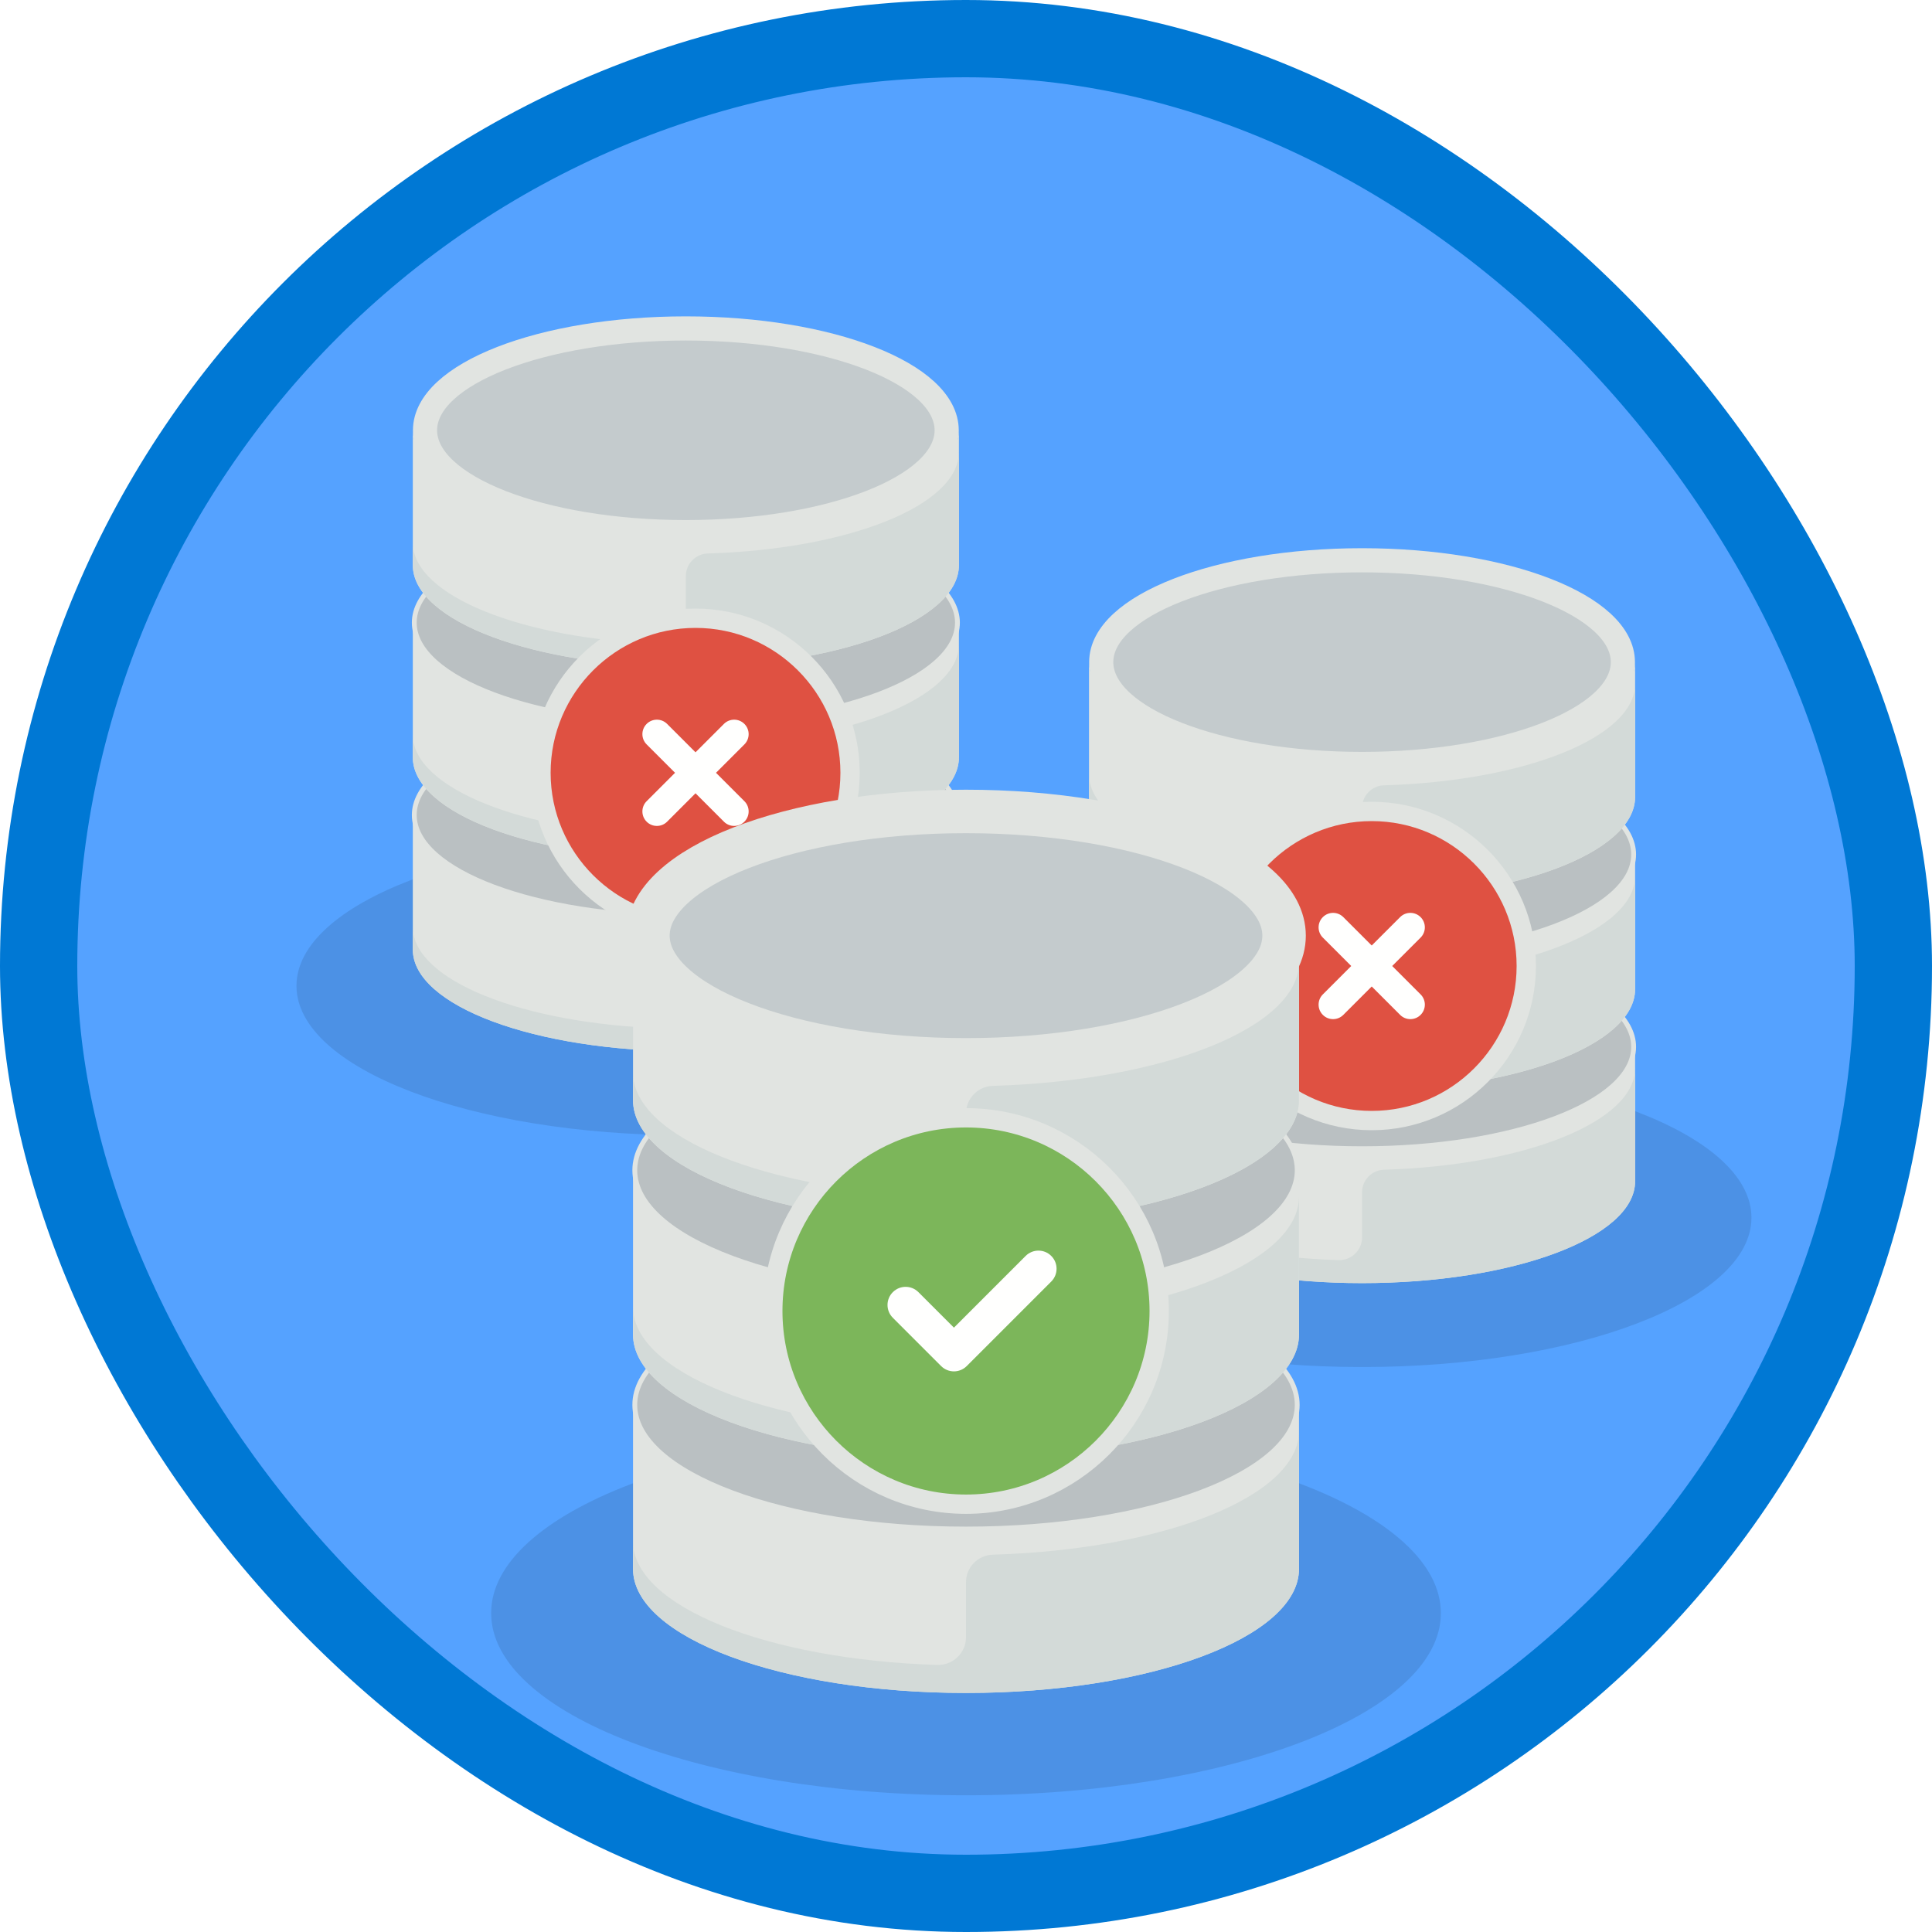
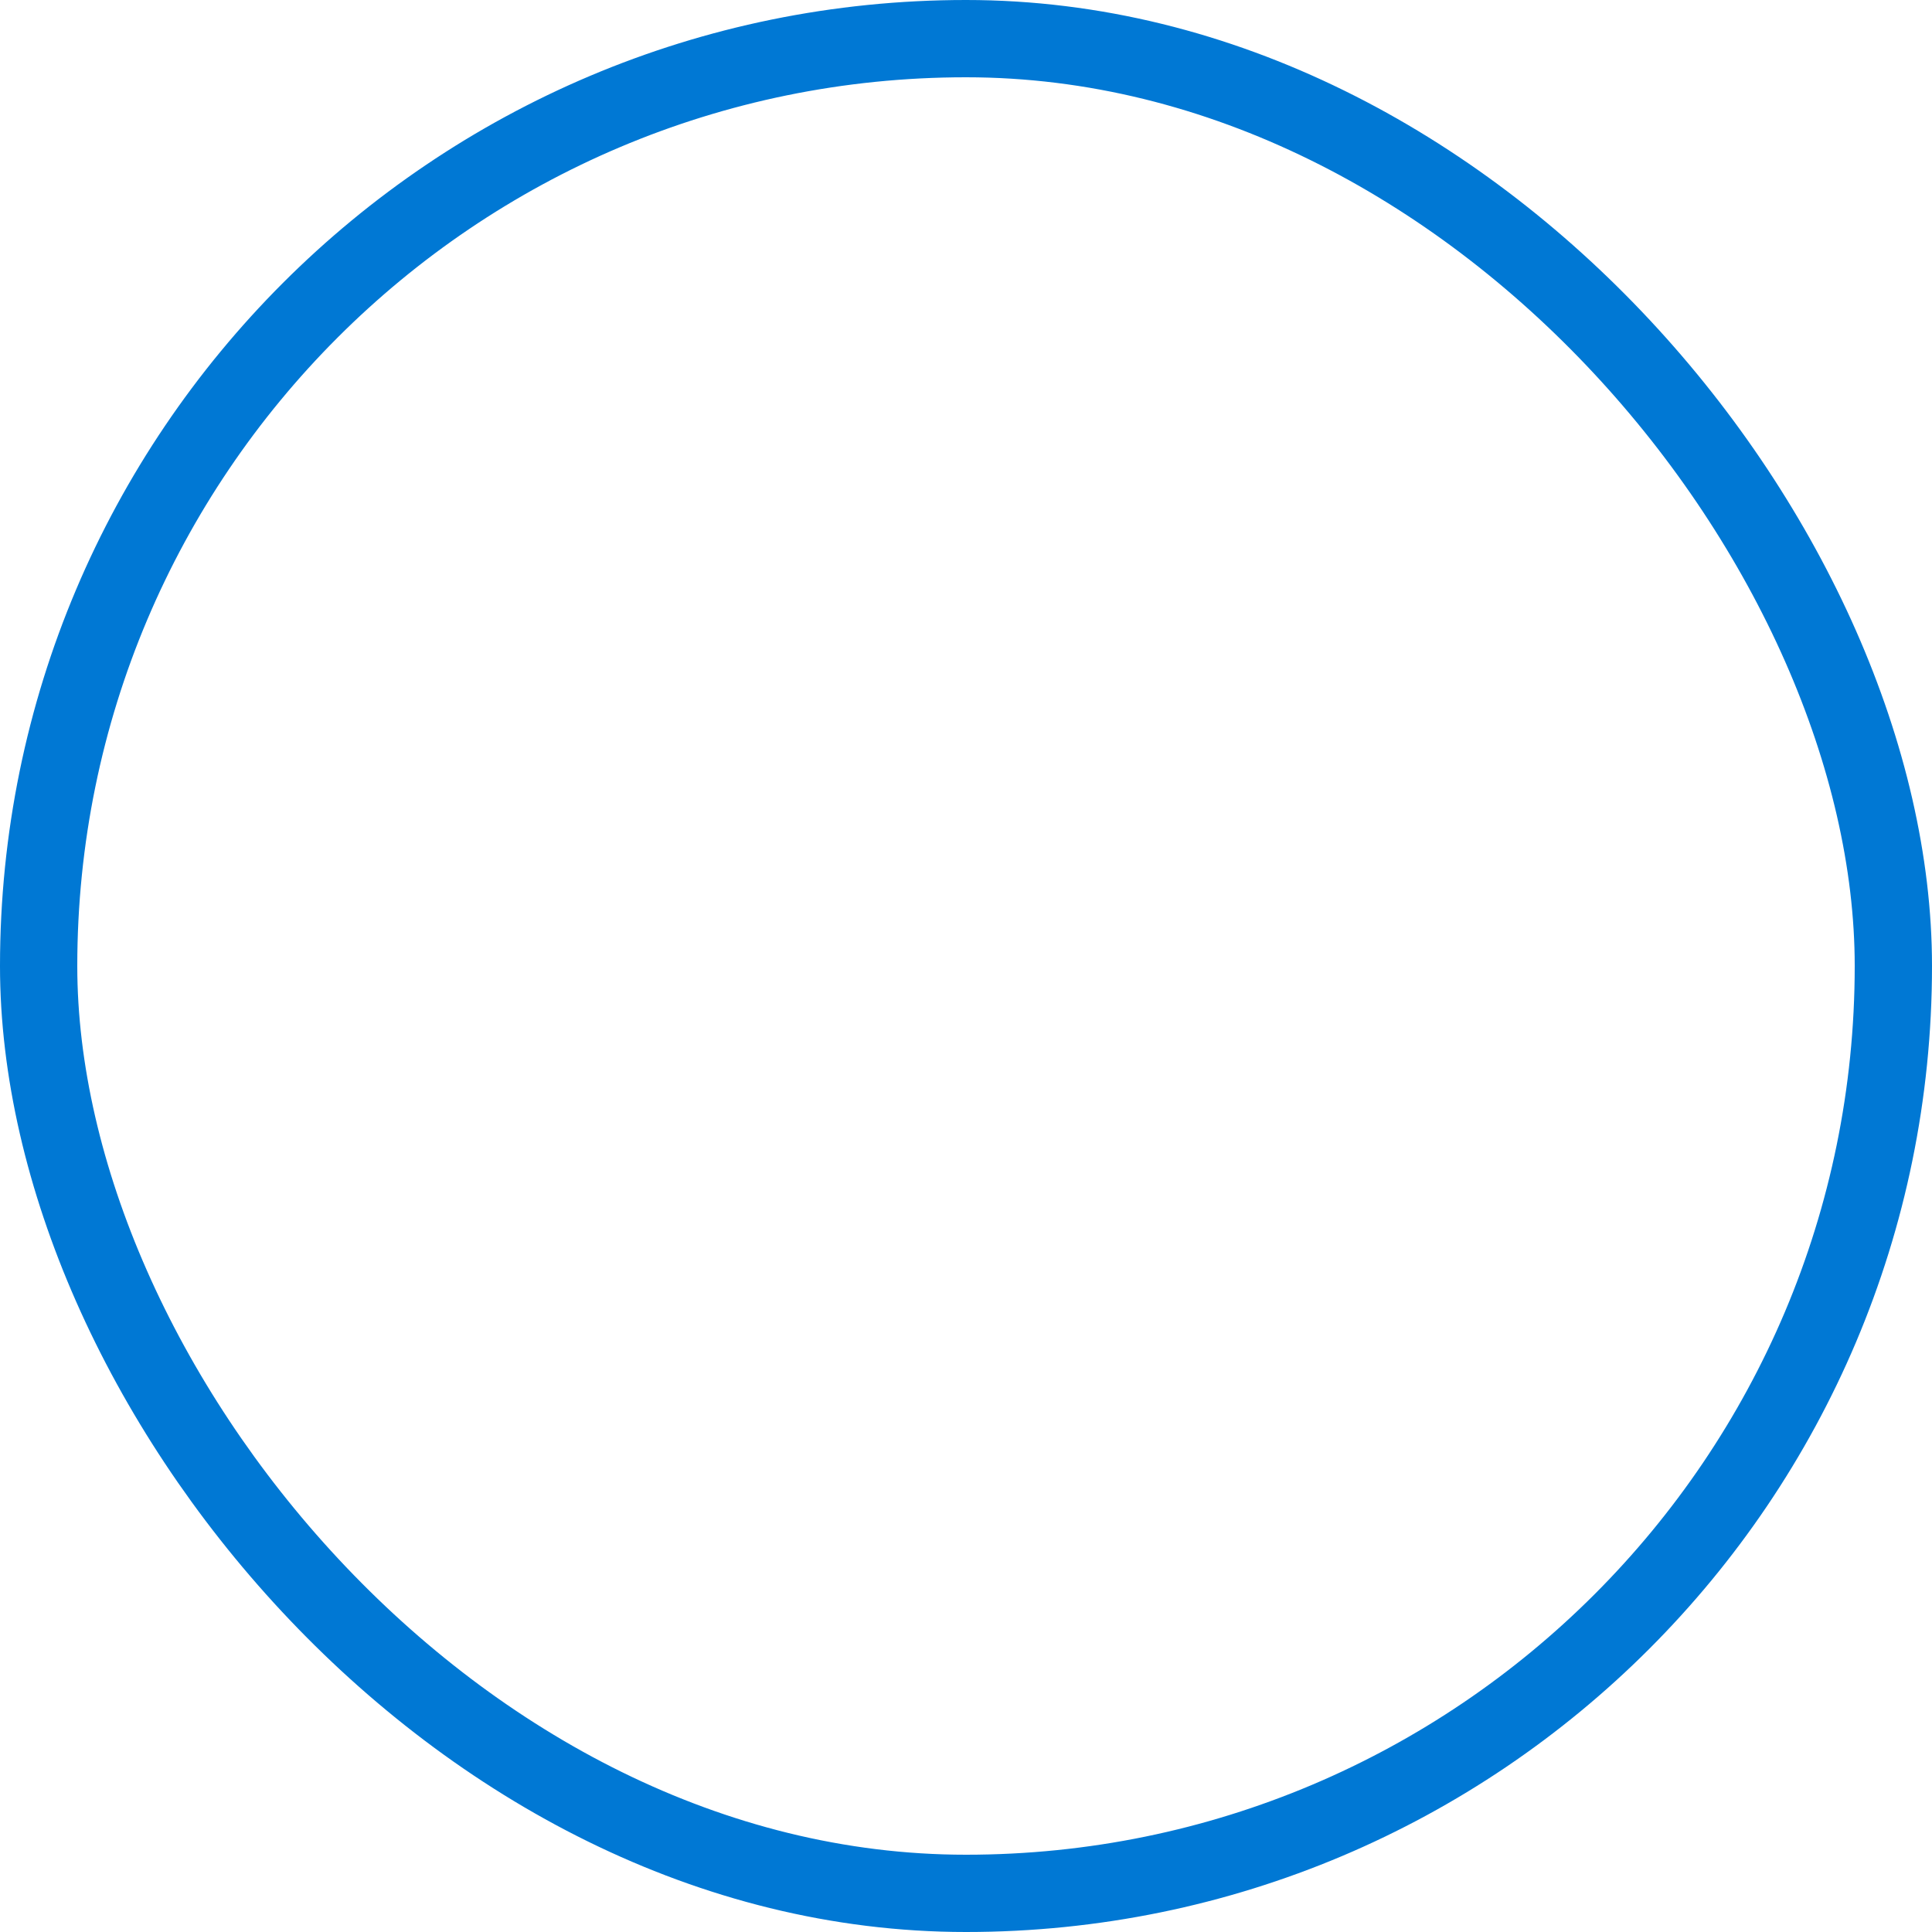
<svg xmlns="http://www.w3.org/2000/svg" xmlns:xlink="http://www.w3.org/1999/xlink" width="100px" height="100px" viewBox="0 0 100 100" version="1.1">
  <title>Azure Solution Architect - Storage Information/choose-the-right-disk-storage-for-your-virtual-machine-workload</title>
  <desc>Created with Sketch.</desc>
  <defs>
-     <rect id="path-1" x="0" y="0" width="96" height="96" rx="48" />
    <filter x="-9.8%" y="-11.9%" width="119.5%" height="121.4%" filterUnits="objectBoundingBox" id="filter-3">
      <feOffset dx="0" dy="2" in="SourceAlpha" result="shadowOffsetOuter1" />
      <feColorMatrix values="0 0 0 0 0   0 0 0 0 0   0 0 0 0 0  0 0 0 0.099 0" type="matrix" in="shadowOffsetOuter1" result="shadowMatrixOuter1" />
      <feMerge>
        <feMergeNode in="shadowMatrixOuter1" />
        <feMergeNode in="SourceGraphic" />
      </feMerge>
    </filter>
    <filter x="-9.8%" y="-11.9%" width="119.5%" height="121.3%" filterUnits="objectBoundingBox" id="filter-4">
      <feOffset dx="0" dy="2" in="SourceAlpha" result="shadowOffsetOuter1" />
      <feColorMatrix values="0 0 0 0 0   0 0 0 0 0   0 0 0 0 0  0 0 0 0.099 0" type="matrix" in="shadowOffsetOuter1" result="shadowMatrixOuter1" />
      <feMerge>
        <feMergeNode in="shadowMatrixOuter1" />
        <feMergeNode in="SourceGraphic" />
      </feMerge>
    </filter>
    <filter x="-8.0%" y="-11.7%" width="116.0%" height="119.4%" filterUnits="objectBoundingBox" id="filter-5">
      <feOffset dx="0" dy="2" in="SourceAlpha" result="shadowOffsetOuter1" />
      <feColorMatrix values="0 0 0 0 0   0 0 0 0 0   0 0 0 0 0  0 0 0 0.099 0" type="matrix" in="shadowOffsetOuter1" result="shadowMatrixOuter1" />
      <feMerge>
        <feMergeNode in="shadowMatrixOuter1" />
        <feMergeNode in="SourceGraphic" />
      </feMerge>
    </filter>
  </defs>
  <g id="Badges" stroke="none" stroke-width="1" fill="none" fill-rule="evenodd">
    <g id="Azure-Solution-Architect---Storage-Information" transform="translate(-50, -660)">
      <g id="Azure-Solution-Architect---Storage-Information/choose-the-right-disk-storage-for-your-virtual-machine-workload" transform="translate(50, 660)">
        <g id="Mask" transform="translate(2, 2)">
          <mask id="mask-2" fill="white">
            <use xlink:href="#path-1" />
          </mask>
          <use id="BG" fill="#55A2FF" xlink:href="#path-1" />
          <g id="Group-2" mask="url(#mask-2)">
            <g transform="translate(13, 13)" id="Database">
              <g>
                <g filter="url(#filter-3)">
-                   <path d="M40.655,34.027 C40.655,38.298 31.631,41.758 20.5,41.758 C9.369,41.758 0.345,38.298 0.345,34.027 C0.345,29.756 9.369,26.295 20.5,26.295 C31.631,26.295 40.655,29.756 40.655,34.027" id="Shadow" fill-opacity="0.103" fill="#000000" />
                  <g id="Lower" transform="translate(5.857, 19.914)">
                    <path d="M14.643,10.478 C6.838,10.478 0.51,8.12 0.51,5.211 L0.51,12.233 C0.51,15.143 6.838,17.5 14.643,17.5 C22.448,17.5 28.776,15.143 28.776,12.233 L28.776,5.211 C28.776,8.12 22.448,10.478 14.643,10.478" id="Fill-101" fill="#E1E4E1" />
                    <path d="M14.643,12.799 L14.643,15.138 C14.643,15.802 14.086,16.331 13.419,16.31 C6.187,16.079 0.51,13.819 0.51,11.063 L0.51,12.233 C0.51,15.143 6.838,17.5 14.643,17.5 C22.448,17.5 28.776,15.143 28.776,12.233 L28.776,6.381 C28.776,9.149 23.053,11.416 15.777,11.631 C15.145,11.65 14.643,12.17 14.643,12.799" id="Fill-106" fill="#D3DAD8" />
                    <path d="M28.7,5.271 C28.7,8.184 22.407,10.543 14.643,10.543 C6.88,10.543 0.586,8.184 0.586,5.271 C0.586,2.359 6.88,0 14.643,0 C22.407,0 28.7,2.359 28.7,5.271" id="Fill-100" stroke="#E1E4E1" stroke-width="0.25" fill="#BAC0C2" />
                  </g>
                  <g id="Mid" transform="translate(5.857, 9.957)">
                    <path d="M14.643,10.486 C6.838,10.486 0.51,8.129 0.51,5.219 L0.51,12.242 C0.51,15.152 6.838,17.509 14.643,17.509 C22.448,17.509 28.776,15.152 28.776,12.242 L28.776,5.219 C28.776,8.129 22.448,10.486 14.643,10.486" id="Fill-102" fill="#E1E4E1" />
                    <path d="M14.643,12.808 L14.643,15.147 C14.643,15.811 14.086,16.34 13.419,16.319 C6.187,16.088 0.51,13.827 0.51,11.071 L0.51,12.242 C0.51,15.152 6.838,17.509 14.643,17.509 C22.448,17.509 28.776,15.152 28.776,12.242 L28.776,6.39 C28.776,9.157 23.053,11.425 15.777,11.64 C15.145,11.658 14.643,12.179 14.643,12.808" id="Fill-107" fill="#D3DAD8" />
                    <path d="M28.7,5.271 C28.7,8.184 22.407,10.543 14.643,10.543 C6.88,10.543 0.586,8.184 0.586,5.271 C0.586,2.359 6.88,0 14.643,0 C22.407,0 28.7,2.359 28.7,5.271" id="Fill-103" stroke="#E1E4E1" stroke-width="0.25" fill="#BAC0C2" />
                  </g>
                  <g id="Top" transform="translate(5.857, 0)">
                    <path d="M14.643,10.495 C6.838,10.495 0.51,8.138 0.51,5.228 L0.51,12.251 C0.51,15.16 6.838,17.517 14.643,17.517 C22.448,17.517 28.776,15.16 28.776,12.251 L28.776,5.228 C28.776,8.138 22.448,10.495 14.643,10.495" id="Fill-104" fill="#E1E4E1" />
                    <path d="M14.643,12.816 L14.643,15.156 C14.643,15.82 14.086,16.349 13.419,16.328 C6.187,16.097 0.51,13.836 0.51,11.08 L0.51,12.251 C0.51,15.16 6.838,17.517 14.643,17.517 C22.448,17.517 28.776,15.16 28.776,12.251 L28.776,6.399 C28.776,9.166 23.053,11.434 15.777,11.648 C15.145,11.667 14.643,12.187 14.643,12.816" id="Fill-108" fill="#D3DAD8" />
                    <path d="M28.143,5.271 C28.143,8.184 22.099,10.543 14.643,10.543 C7.187,10.543 1.142,8.184 1.142,5.271 C1.142,2.359 7.187,0 14.643,0 C22.099,0 28.143,2.359 28.143,5.271" id="Fill-105" stroke="#E1E4E1" stroke-width="1.25" fill="#C4CBCD" />
                  </g>
                  <g id="X" transform="translate(13, 15)">
                    <path d="M8,16 C12.411,16 16,12.411 16,8 C16,3.589 12.411,0 8,0 C3.589,0 0,3.589 0,8 C0,12.411 3.589,16 8,16" id="Fill-111" stroke="#E1E4E1" fill="#DF5142" />
                    <path d="M9.06,8 L10.53,6.53 C10.823,6.237 10.823,5.763 10.53,5.47 C10.238,5.177 9.762,5.177 9.47,5.47 L8,6.939 L6.53,5.47 C6.237,5.177 5.763,5.177 5.47,5.47 C5.177,5.763 5.177,6.237 5.47,6.53 L6.939,8 L5.47,9.47 C5.177,9.762 5.177,10.238 5.47,10.53 C5.616,10.677 5.808,10.75 6,10.75 C6.192,10.75 6.384,10.677 6.53,10.53 L8,9.06 L9.47,10.53 C9.616,10.677 9.808,10.75 10,10.75 C10.192,10.75 10.384,10.677 10.53,10.53 C10.823,10.238 10.823,9.762 10.53,9.47 L9.06,8" id="Fill-112" fill="#FFFFFE" />
                  </g>
                </g>
              </g>
            </g>
          </g>
          <g id="Group-2" mask="url(#mask-2)">
            <g transform="translate(48, 25)">
              <g id="Database">
                <g filter="url(#filter-4)">
                  <path d="M40.655,34.027 C40.655,38.298 31.631,41.758 20.5,41.758 C9.369,41.758 0.345,38.298 0.345,34.027 C0.345,29.756 9.369,26.295 20.5,26.295 C31.631,26.295 40.655,29.756 40.655,34.027" id="Shadow" fill-opacity="0.103" fill="#000000" />
                  <g id="Lower" transform="translate(5.857, 19.914)">
                    <path d="M14.643,10.478 C6.838,10.478 0.51,8.12 0.51,5.211 L0.51,12.233 C0.51,15.143 6.838,17.5 14.643,17.5 C22.448,17.5 28.776,15.143 28.776,12.233 L28.776,5.211 C28.776,8.12 22.448,10.478 14.643,10.478" id="Fill-101" fill="#E1E4E1" />
                    <path d="M14.643,12.799 L14.643,15.138 C14.643,15.802 14.086,16.331 13.419,16.31 C6.187,16.079 0.51,13.819 0.51,11.063 L0.51,12.233 C0.51,15.143 6.838,17.5 14.643,17.5 C22.448,17.5 28.776,15.143 28.776,12.233 L28.776,6.381 C28.776,9.149 23.053,11.416 15.777,11.631 C15.145,11.65 14.643,12.17 14.643,12.799" id="Fill-106" fill="#D3DAD8" />
                    <path d="M28.7,5.271 C28.7,8.184 22.407,10.543 14.643,10.543 C6.88,10.543 0.586,8.184 0.586,5.271 C0.586,2.359 6.88,0 14.643,0 C22.407,0 28.7,2.359 28.7,5.271" id="Fill-100" stroke="#E1E4E1" stroke-width="0.25" fill="#BAC0C2" />
                  </g>
                  <g id="Mid" transform="translate(5.857, 9.957)">
                    <path d="M14.643,10.486 C6.838,10.486 0.51,8.129 0.51,5.219 L0.51,12.242 C0.51,15.152 6.838,17.509 14.643,17.509 C22.448,17.509 28.776,15.152 28.776,12.242 L28.776,5.219 C28.776,8.129 22.448,10.486 14.643,10.486" id="Fill-102" fill="#E1E4E1" />
                    <path d="M14.643,12.808 L14.643,15.147 C14.643,15.811 14.086,16.34 13.419,16.319 C6.187,16.088 0.51,13.827 0.51,11.071 L0.51,12.242 C0.51,15.152 6.838,17.509 14.643,17.509 C22.448,17.509 28.776,15.152 28.776,12.242 L28.776,6.39 C28.776,9.157 23.053,11.425 15.777,11.64 C15.145,11.658 14.643,12.179 14.643,12.808" id="Fill-107" fill="#D3DAD8" />
                    <path d="M28.7,5.271 C28.7,8.184 22.407,10.543 14.643,10.543 C6.88,10.543 0.586,8.184 0.586,5.271 C0.586,2.359 6.88,0 14.643,0 C22.407,0 28.7,2.359 28.7,5.271" id="Fill-103" stroke="#E1E4E1" stroke-width="0.25" fill="#BAC0C2" />
                  </g>
                  <g id="Top" transform="translate(5.857, 0)">
-                     <path d="M14.643,10.495 C6.838,10.495 0.51,8.138 0.51,5.228 L0.51,12.251 C0.51,15.16 6.838,17.517 14.643,17.517 C22.448,17.517 28.776,15.16 28.776,12.251 L28.776,5.228 C28.776,8.138 22.448,10.495 14.643,10.495" id="Fill-104" fill="#E1E4E1" />
+                     <path d="M14.643,10.495 C6.838,10.495 0.51,8.138 0.51,5.228 L0.51,12.251 C0.51,15.16 6.838,17.517 14.643,17.517 C22.448,17.517 28.776,15.16 28.776,12.251 L28.776,5.228 " id="Fill-104" fill="#E1E4E1" />
                    <path d="M14.643,12.816 L14.643,15.156 C14.643,15.82 14.086,16.349 13.419,16.328 C6.187,16.097 0.51,13.836 0.51,11.08 L0.51,12.251 C0.51,15.16 6.838,17.517 14.643,17.517 C22.448,17.517 28.776,15.16 28.776,12.251 L28.776,6.399 C28.776,9.166 23.053,11.434 15.777,11.648 C15.145,11.667 14.643,12.187 14.643,12.816" id="Fill-108" fill="#D3DAD8" />
-                     <path d="M28.143,5.271 C28.143,8.184 22.099,10.543 14.643,10.543 C7.187,10.543 1.142,8.184 1.142,5.271 C1.142,2.359 7.187,0 14.643,0 C22.099,0 28.143,2.359 28.143,5.271" id="Fill-105" stroke="#E1E4E1" stroke-width="1.25" fill="#C4CBCD" />
                  </g>
                </g>
              </g>
              <g id="X" transform="translate(13, 15)">
                <path d="M8,16 C12.411,16 16,12.411 16,8 C16,3.589 12.411,0 8,0 C3.589,0 0,3.589 0,8 C0,12.411 3.589,16 8,16" id="Fill-111" stroke="#E1E4E1" fill="#DF5142" />
                <path d="M9.06,8 L10.53,6.53 C10.823,6.237 10.823,5.763 10.53,5.47 C10.238,5.177 9.762,5.177 9.47,5.47 L8,6.939 L6.53,5.47 C6.237,5.177 5.763,5.177 5.47,5.47 C5.177,5.763 5.177,6.237 5.47,6.53 L6.939,8 L5.47,9.47 C5.177,9.762 5.177,10.238 5.47,10.53 C5.616,10.677 5.808,10.75 6,10.75 C6.192,10.75 6.384,10.677 6.53,10.53 L8,9.06 L9.47,10.53 C9.616,10.677 9.808,10.75 10,10.75 C10.192,10.75 10.384,10.677 10.53,10.53 C10.823,10.238 10.823,9.762 10.53,9.47 L9.06,8" id="Fill-112" fill="#FFFFFE" />
              </g>
            </g>
          </g>
          <g id="Group-2" mask="url(#mask-2)">
            <g transform="translate(23, 38)">
              <g id="Database">
                <g filter="url(#filter-5)">
                  <path d="M49.579,41.496 C49.579,46.704 38.575,50.924 25,50.924 C11.426,50.924 0.421,46.704 0.421,41.496 C0.421,36.287 11.426,32.068 25,32.068 C38.575,32.068 49.579,36.287 49.579,41.496" id="Shadow" fill-opacity="0.103" fill="#000000" />
                  <g id="Lower" transform="translate(7.143, 24.286)">
                    <path d="M17.857,12.778 C8.339,12.778 0.622,9.903 0.622,6.355 L0.622,14.919 C0.622,18.467 8.339,21.341 17.857,21.341 C27.376,21.341 35.093,18.467 35.093,14.919 L35.093,6.355 C35.093,9.903 27.376,12.778 17.857,12.778" id="Fill-101" fill="#E1E4E1" />
                    <path d="M17.857,15.609 L17.857,18.461 C17.857,19.271 17.178,19.916 16.364,19.891 C7.545,19.609 0.622,16.852 0.622,13.491 L0.622,14.919 C0.622,18.467 8.339,21.341 17.857,21.341 C27.376,21.341 35.093,18.467 35.093,14.919 L35.093,7.782 C35.093,11.157 28.113,13.922 19.24,14.184 C18.469,14.207 17.857,14.841 17.857,15.609" id="Fill-106" fill="#D3DAD8" />
                    <path d="M35,6.429 C35,9.98 27.325,12.857 17.857,12.857 C8.39,12.857 0.714,9.98 0.714,6.429 C0.714,2.877 8.39,0 17.857,0 C27.325,0 35,2.877 35,6.429" id="Fill-100" stroke="#E1E4E1" stroke-width="0.25" fill="#BAC0C2" />
                  </g>
                  <g id="Mid" transform="translate(7.143, 12.143)">
                    <path d="M17.857,12.788 C8.339,12.788 0.622,9.914 0.622,6.365 L0.622,14.929 C0.622,18.477 8.339,21.352 17.857,21.352 C27.376,21.352 35.093,18.477 35.093,14.929 L35.093,6.365 C35.093,9.914 27.376,12.788 17.857,12.788" id="Fill-102" fill="#E1E4E1" />
-                     <path d="M17.857,15.619 L17.857,18.472 C17.857,19.282 17.178,19.927 16.364,19.901 C7.545,19.619 0.622,16.862 0.622,13.502 L0.622,14.929 C0.622,18.477 8.339,21.352 17.857,21.352 C27.376,21.352 35.093,18.477 35.093,14.929 L35.093,7.793 C35.093,11.167 28.113,13.933 19.24,14.195 C18.469,14.218 17.857,14.852 17.857,15.619" id="Fill-107" fill="#D3DAD8" />
-                     <path d="M35,6.429 C35,9.98 27.325,12.857 17.857,12.857 C8.39,12.857 0.714,9.98 0.714,6.429 C0.714,2.877 8.39,0 17.857,0 C27.325,0 35,2.877 35,6.429" id="Fill-103" stroke="#E1E4E1" stroke-width="0.25" fill="#BAC0C2" />
                  </g>
                  <g id="Top" transform="translate(7.143, 0)">
                    <path d="M17.857,12.799 C8.339,12.799 0.622,9.924 0.622,6.376 L0.622,14.94 C0.622,18.488 8.339,21.363 17.857,21.363 C27.376,21.363 35.093,18.488 35.093,14.94 L35.093,6.376 C35.093,9.924 27.376,12.799 17.857,12.799" id="Fill-104" fill="#E1E4E1" />
                    <path d="M17.857,15.63 L17.857,18.482 C17.857,19.292 17.178,19.938 16.364,19.912 C7.545,19.63 0.622,16.873 0.622,13.512 L0.622,14.94 C0.622,18.488 8.339,21.363 17.857,21.363 C27.376,21.363 35.093,18.488 35.093,14.94 L35.093,7.803 C35.093,11.178 28.113,13.943 19.24,14.205 C18.469,14.228 17.857,14.863 17.857,15.63" id="Fill-108" fill="#D3DAD8" />
                    <path d="M34.321,6.429 C34.321,9.98 26.95,12.857 17.857,12.857 C8.765,12.857 1.393,9.98 1.393,6.429 C1.393,2.877 8.765,0 17.857,0 C26.95,0 34.321,2.877 34.321,6.429" id="Fill-105" stroke="#E1E4E1" stroke-width="2.25" fill="#C4CBCD" />
                  </g>
                </g>
              </g>
              <g id="Check" transform="translate(15, 17.857)">
                <path d="M10,0 C4.486,0 0,4.486 0,10 C0,15.514 4.486,20 10,20 C15.514,20 20,15.514 20,10 C20,4.486 15.514,0 10,0" id="Fill-109" stroke="#E1E4E1" fill="#7CB65A" />
                <path d="M14.413,7.15 C14.047,6.783 13.453,6.783 13.087,7.15 L9.375,10.862 L7.538,9.025 C7.172,8.658 6.578,8.658 6.212,9.025 C5.846,9.391 5.846,9.984 6.212,10.35 L8.712,12.85 C8.895,13.033 9.135,13.125 9.375,13.125 C9.615,13.125 9.855,13.033 10.038,12.85 L14.413,8.475 C14.779,8.109 14.779,7.516 14.413,7.15" id="Fill-110" fill="#FFFFFE" />
              </g>
            </g>
          </g>
        </g>
        <g id="Azure-Border" stroke="#0078D4" stroke-width="4">
          <rect x="2" y="2" width="96" height="96" rx="48" />
        </g>
      </g>
    </g>
  </g>
</svg>